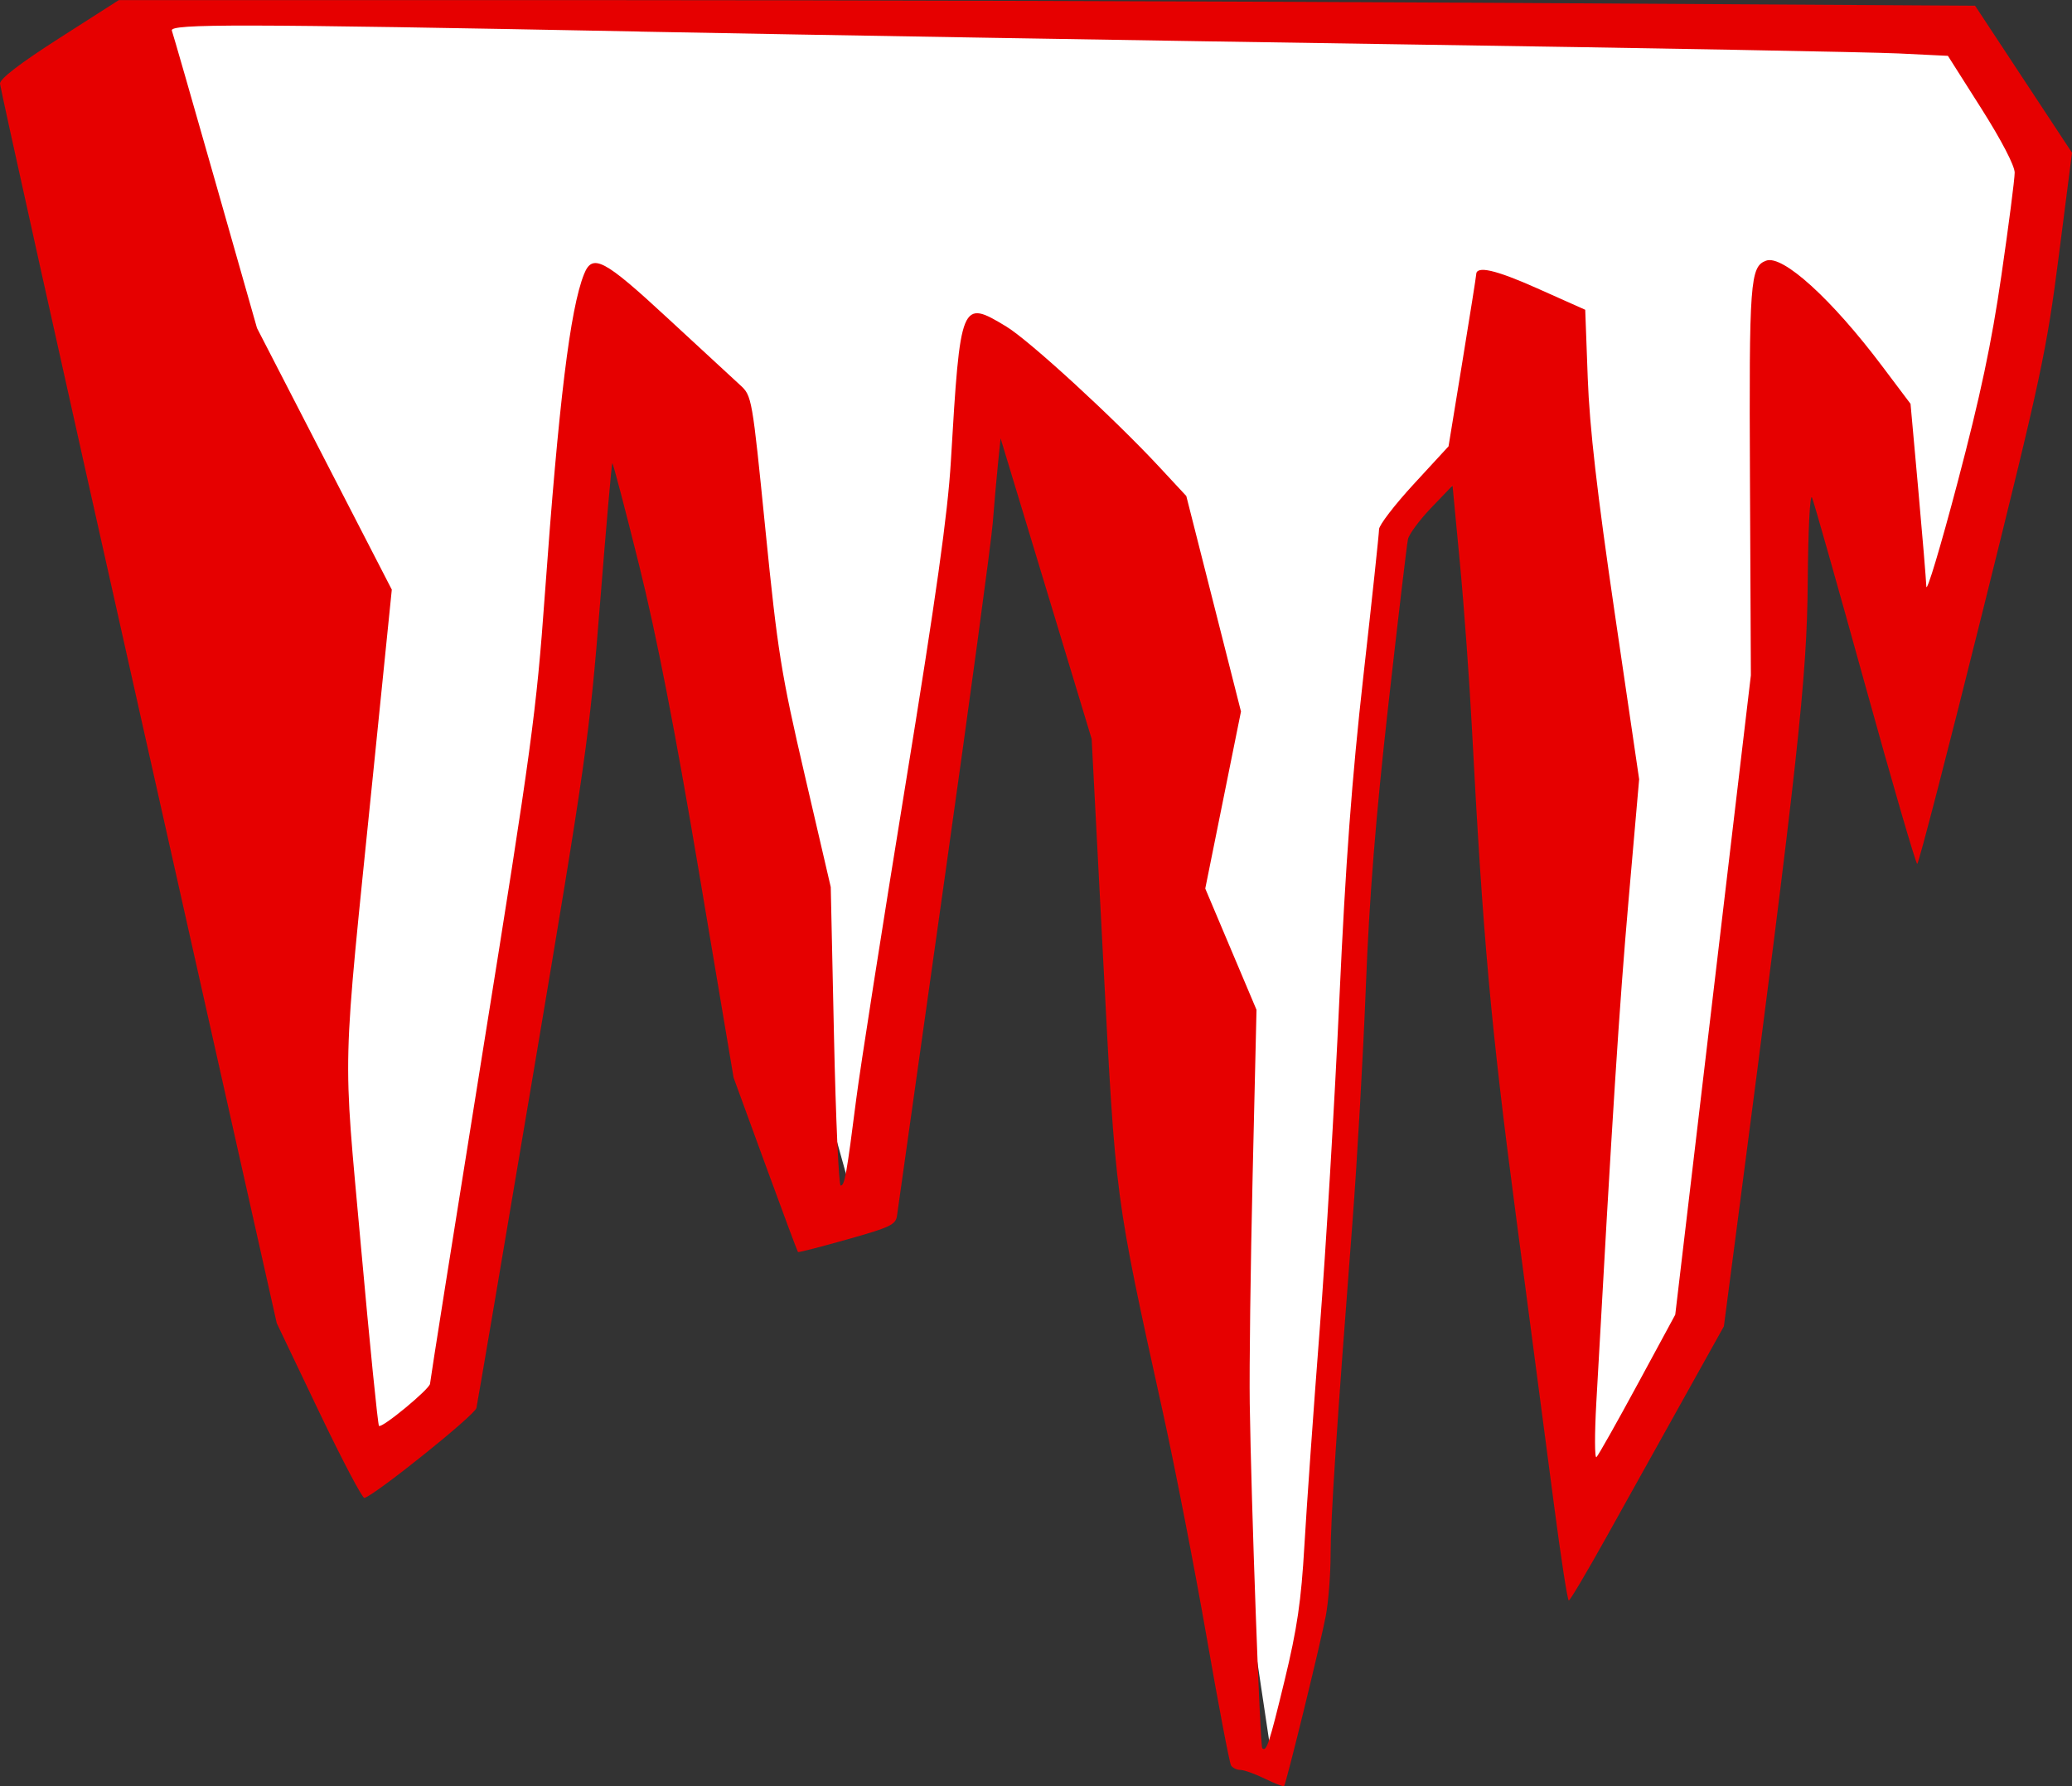
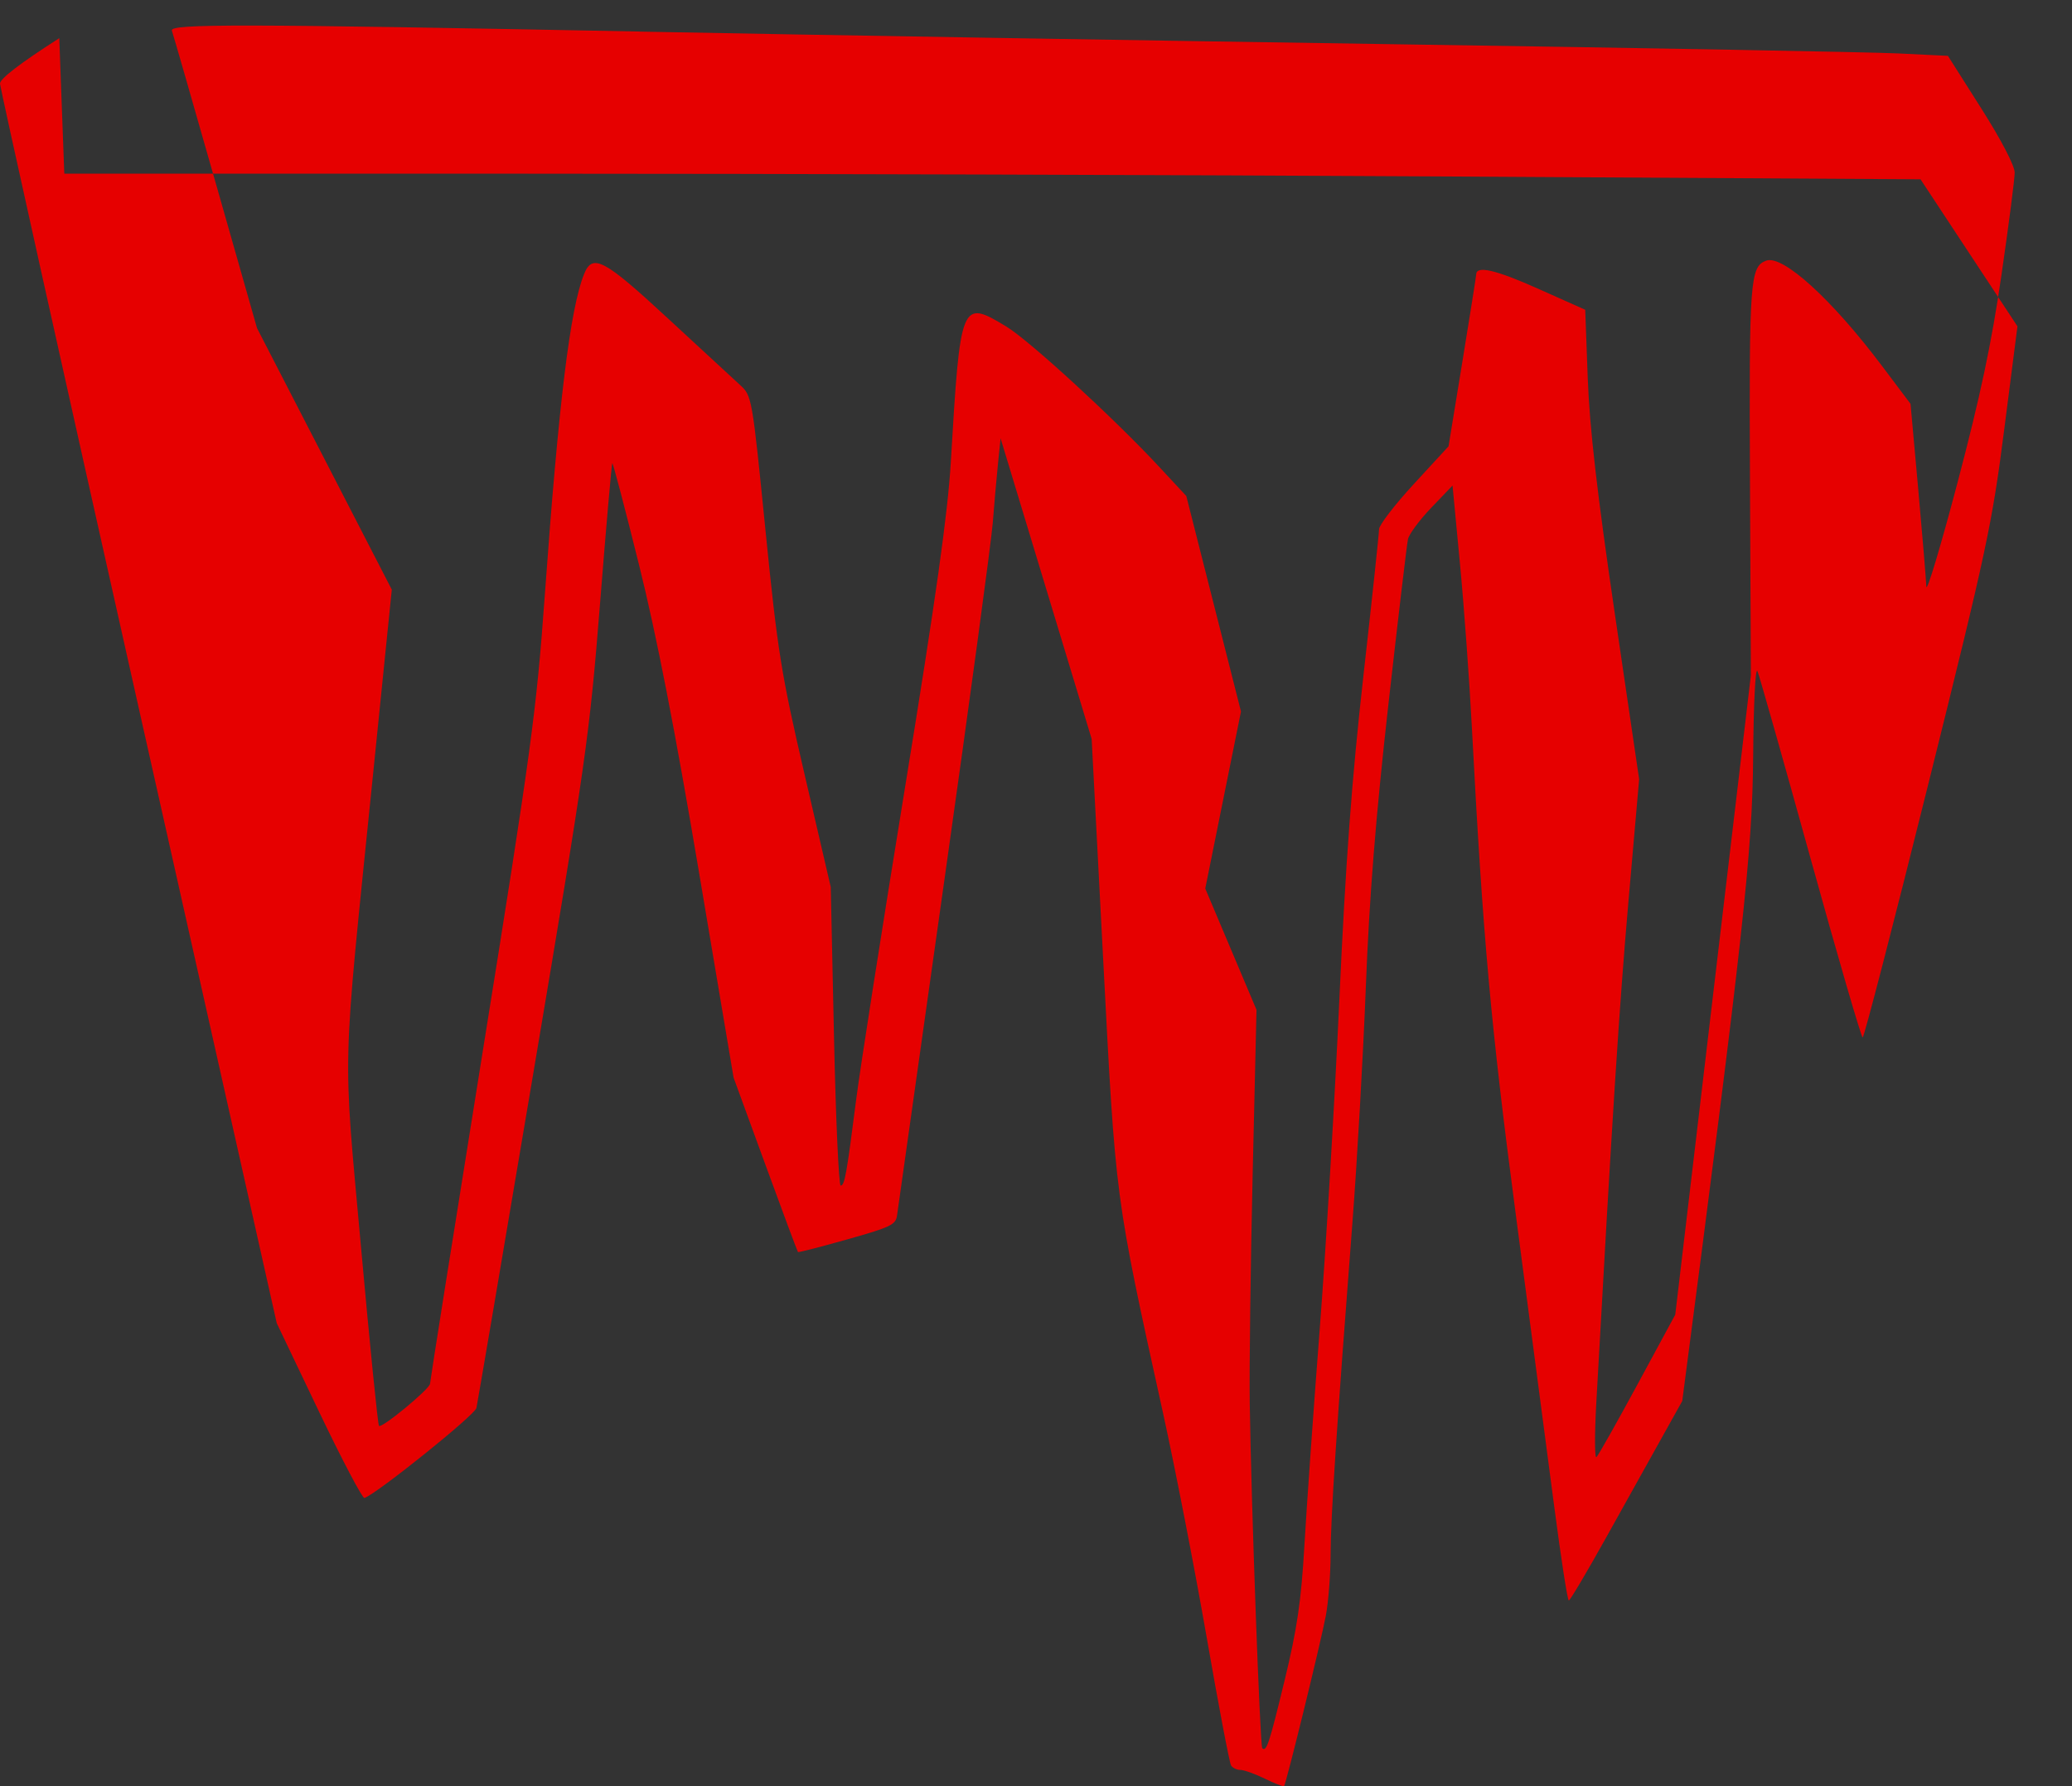
<svg xmlns="http://www.w3.org/2000/svg" fill="none" height="75" viewBox="0 0 87 75" width="87">
  <rect x="0" y="0" width="87" height="75" fill="#333333" stroke="none" />
-   <path d="m5.5.5 77 .5 3.5 5.5-5 24-5.5-14-3.5 39-5.5 9.5-3.5-45.5-4.5 2-3 45-2 8-8-53.5-3.5-4.5-6 34.5-9.5-34-2 2.5-5.5 39-3.5 3-5.5-21-4-22.5-1.5-8.5z" fill="#fff" />
-   <path clip-rule="evenodd" d="m2.489 1.603c-1.66 1.063-2.497 1.707-2.489 1.911.007.169 2.625 11.949 5.817 26.177l5.803 25.869 1.765 3.695c.971 2.032 1.834 3.672 1.917 3.645.51-.167 4.635-3.481 4.702-3.777.045-.199 1.126-6.562 2.403-14.14 2.204-13.082 2.345-14.075 2.787-19.633.256-3.22.488-5.876.515-5.902.027-.026.531 1.888 1.119 4.254.744 2.993 1.511 6.927 2.522 12.925l1.452 8.623 1.331 3.642c.732 2.003 1.349 3.66 1.373 3.682.023.022.955-.218 2.073-.533 1.832-.517 2.037-.616 2.088-1.015.031-.243.923-6.562 1.982-14.043 1.058-7.481 1.974-14.241 2.035-15.023s.16-1.902.22-2.488l.109-1.066 1.912 6.311 1.912 6.311.483 9.245c.533 10.212.481 9.82 2.525 19.113.505 2.298 1.325 6.514 1.822 9.369.497 2.855.958 5.275 1.024 5.378.066.103.244.187.395.187.151 0 .613.166 1.026.368.413.202.775.342.804.311.088-.097 1.545-6.043 1.754-7.157.109-.58.199-1.74.2-2.578.003-1.534.244-5.203.913-13.88.2-2.591.455-7.072.567-9.956.145-3.74.416-7.131.944-11.823.407-3.618.778-6.753.825-6.966.047-.213.487-.807.978-1.319l.893-.931.311 3.275c.172 1.801.398 4.915.503 6.92.462 8.796.795 12.49 1.846 20.446.601 4.547 1.325 10.047 1.609 12.223s.56 3.954.613 3.952c.053-.002.753-1.182 1.556-2.622.803-1.44 2.247-4.03 3.208-5.755l1.748-3.136.543-4.153c2.572-19.662 2.946-23.06 2.977-27.088.017-2.209.096-3.757.181-3.556.083.196 1.086 3.736 2.23 7.867s2.128 7.512 2.187 7.512c.059 0 1.298-4.78 2.752-10.623 2.462-9.89 2.682-10.92 3.195-14.93l.552-4.307-2.035-3.087-2.035-3.087-19.772-.118c-10.874-.065-28.411-.118-38.97-.118l-19.198 0zm24.372-.276c7.237.14 21.624.38 31.971.535 10.347.154 19.745.326 20.885.382l2.073.101 1.402 2.21c.841 1.326 1.402 2.404 1.401 2.694-0.0.267-.25 2.205-.556 4.307-.416 2.863-.879 5.05-1.845 8.712-.709 2.689-1.298 4.649-1.309 4.356-.011-.293-.164-2.138-.341-4.1l-.322-3.567-1.193-1.585c-2.115-2.811-4.174-4.683-4.869-4.427-.675.248-.719.846-.68 9.232l.038 8.18-1.588 13.423-1.587 13.423-1.582 2.922c-.87 1.607-1.646 2.983-1.725 3.059-.079.075-.082-.959-.007-2.299.67-12.045.966-16.66 1.351-21.057l.447-5.108-1.026-6.982c-.739-5.032-1.055-7.785-1.132-9.856l-.106-2.875-2.011-.898c-1.764-.787-2.57-.969-2.568-.579 0.0.063-.261 1.711-.58 3.663l-.58 3.548-1.459 1.584c-.802.871-1.459 1.726-1.459 1.899 0 .173-.295 2.944-.657 6.157-.485 4.313-.749 7.868-1.009 13.577-.194 4.254-.565 10.494-.826 13.868s-.549 7.454-.642 9.067c-.134 2.332-.305 3.495-.833 5.673-.645 2.661-.76 3.009-.937 2.839-.093-.09-.463-10.27-.525-14.468-.022-1.467.033-5.787.122-9.601l.162-6.934-1.076-2.546-1.076-2.546.75-3.717.75-3.717-1.148-4.525-1.148-4.524-1.127-1.213c-1.906-2.052-5.466-5.32-6.432-5.904-1.899-1.148-1.928-1.076-2.327 5.668-.13 2.192-.616 5.654-1.925 13.69-.964 5.916-1.884 11.796-2.046 13.068-.406 3.188-.488 3.645-.655 3.645-.08 0-.207-2.82-.281-6.267l-.136-6.267-1.09-4.69c-.994-4.276-1.14-5.186-1.653-10.312-.559-5.582-.567-5.626-1.068-6.082-.278-.253-1.643-1.513-3.033-2.8-2.686-2.487-3.16-2.736-3.515-1.852-.584 1.455-1.063 5.374-1.647 13.468-.355 4.922-.556 6.399-2.602 19.142-1.22 7.595-2.217 13.886-2.217 13.979 0 .213-2.024 1.887-2.144 1.772-.048-.046-.388-3.436-.757-7.533-.766-8.522-.807-6.869.499-19.737l.796-7.844-2.83-5.491-2.83-5.491-1.746-6.134c-.96-3.374-1.783-6.234-1.829-6.356-.109-.292 2.801-.287 19.644.038z" fill="#e60000" fill-rule="evenodd" />
+   <path clip-rule="evenodd" d="m2.489 1.603c-1.66 1.063-2.497 1.707-2.489 1.911.007.169 2.625 11.949 5.817 26.177l5.803 25.869 1.765 3.695c.971 2.032 1.834 3.672 1.917 3.645.51-.167 4.635-3.481 4.702-3.777.045-.199 1.126-6.562 2.403-14.14 2.204-13.082 2.345-14.075 2.787-19.633.256-3.22.488-5.876.515-5.902.027-.026.531 1.888 1.119 4.254.744 2.993 1.511 6.927 2.522 12.925l1.452 8.623 1.331 3.642c.732 2.003 1.349 3.66 1.373 3.682.023.022.955-.218 2.073-.533 1.832-.517 2.037-.616 2.088-1.015.031-.243.923-6.562 1.982-14.043 1.058-7.481 1.974-14.241 2.035-15.023s.16-1.902.22-2.488l.109-1.066 1.912 6.311 1.912 6.311.483 9.245c.533 10.212.481 9.82 2.525 19.113.505 2.298 1.325 6.514 1.822 9.369.497 2.855.958 5.275 1.024 5.378.066.103.244.187.395.187.151 0 .613.166 1.026.368.413.202.775.342.804.311.088-.097 1.545-6.043 1.754-7.157.109-.58.199-1.74.2-2.578.003-1.534.244-5.203.913-13.88.2-2.591.455-7.072.567-9.956.145-3.74.416-7.131.944-11.823.407-3.618.778-6.753.825-6.966.047-.213.487-.807.978-1.319l.893-.931.311 3.275c.172 1.801.398 4.915.503 6.92.462 8.796.795 12.49 1.846 20.446.601 4.547 1.325 10.047 1.609 12.223s.56 3.954.613 3.952c.053-.002.753-1.182 1.556-2.622.803-1.44 2.247-4.03 3.208-5.755c2.572-19.662 2.946-23.06 2.977-27.088.017-2.209.096-3.757.181-3.556.083.196 1.086 3.736 2.23 7.867s2.128 7.512 2.187 7.512c.059 0 1.298-4.78 2.752-10.623 2.462-9.89 2.682-10.92 3.195-14.93l.552-4.307-2.035-3.087-2.035-3.087-19.772-.118c-10.874-.065-28.411-.118-38.97-.118l-19.198 0zm24.372-.276c7.237.14 21.624.38 31.971.535 10.347.154 19.745.326 20.885.382l2.073.101 1.402 2.21c.841 1.326 1.402 2.404 1.401 2.694-0.0.267-.25 2.205-.556 4.307-.416 2.863-.879 5.05-1.845 8.712-.709 2.689-1.298 4.649-1.309 4.356-.011-.293-.164-2.138-.341-4.1l-.322-3.567-1.193-1.585c-2.115-2.811-4.174-4.683-4.869-4.427-.675.248-.719.846-.68 9.232l.038 8.18-1.588 13.423-1.587 13.423-1.582 2.922c-.87 1.607-1.646 2.983-1.725 3.059-.079.075-.082-.959-.007-2.299.67-12.045.966-16.66 1.351-21.057l.447-5.108-1.026-6.982c-.739-5.032-1.055-7.785-1.132-9.856l-.106-2.875-2.011-.898c-1.764-.787-2.57-.969-2.568-.579 0.0.063-.261 1.711-.58 3.663l-.58 3.548-1.459 1.584c-.802.871-1.459 1.726-1.459 1.899 0 .173-.295 2.944-.657 6.157-.485 4.313-.749 7.868-1.009 13.577-.194 4.254-.565 10.494-.826 13.868s-.549 7.454-.642 9.067c-.134 2.332-.305 3.495-.833 5.673-.645 2.661-.76 3.009-.937 2.839-.093-.09-.463-10.27-.525-14.468-.022-1.467.033-5.787.122-9.601l.162-6.934-1.076-2.546-1.076-2.546.75-3.717.75-3.717-1.148-4.525-1.148-4.524-1.127-1.213c-1.906-2.052-5.466-5.32-6.432-5.904-1.899-1.148-1.928-1.076-2.327 5.668-.13 2.192-.616 5.654-1.925 13.69-.964 5.916-1.884 11.796-2.046 13.068-.406 3.188-.488 3.645-.655 3.645-.08 0-.207-2.82-.281-6.267l-.136-6.267-1.09-4.69c-.994-4.276-1.14-5.186-1.653-10.312-.559-5.582-.567-5.626-1.068-6.082-.278-.253-1.643-1.513-3.033-2.8-2.686-2.487-3.16-2.736-3.515-1.852-.584 1.455-1.063 5.374-1.647 13.468-.355 4.922-.556 6.399-2.602 19.142-1.22 7.595-2.217 13.886-2.217 13.979 0 .213-2.024 1.887-2.144 1.772-.048-.046-.388-3.436-.757-7.533-.766-8.522-.807-6.869.499-19.737l.796-7.844-2.83-5.491-2.83-5.491-1.746-6.134c-.96-3.374-1.783-6.234-1.829-6.356-.109-.292 2.801-.287 19.644.038z" fill="#e60000" fill-rule="evenodd" />
</svg>